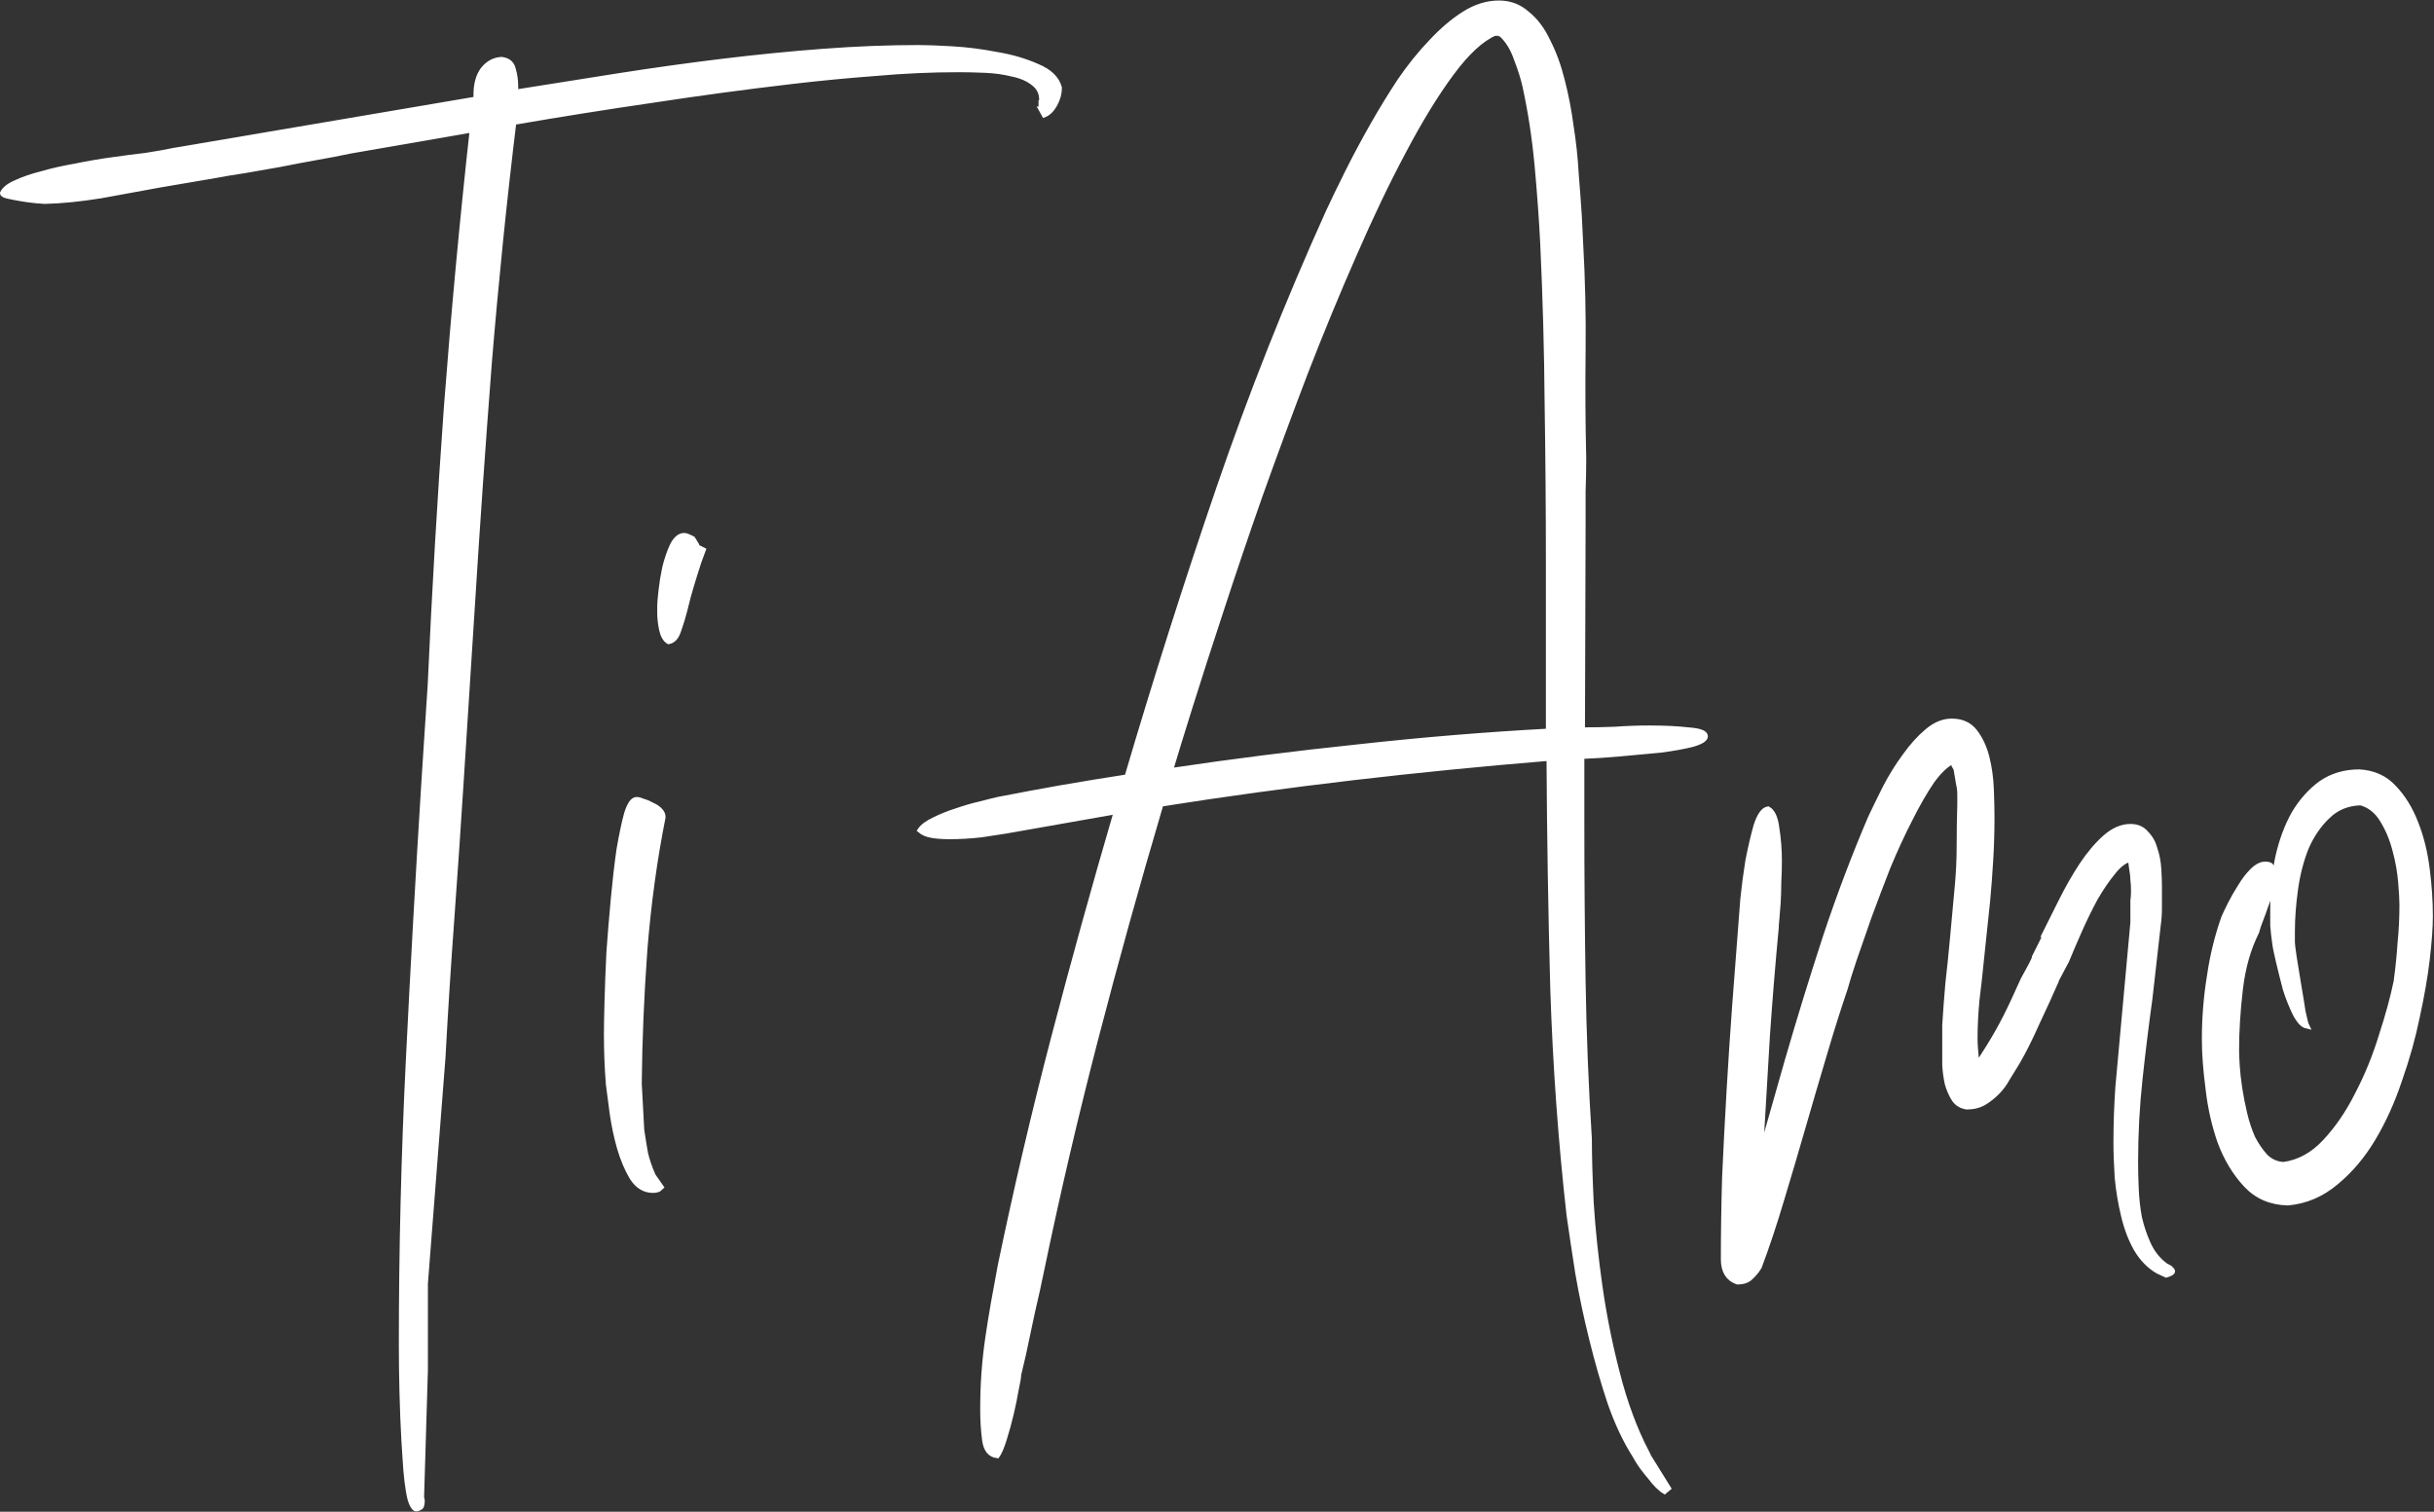
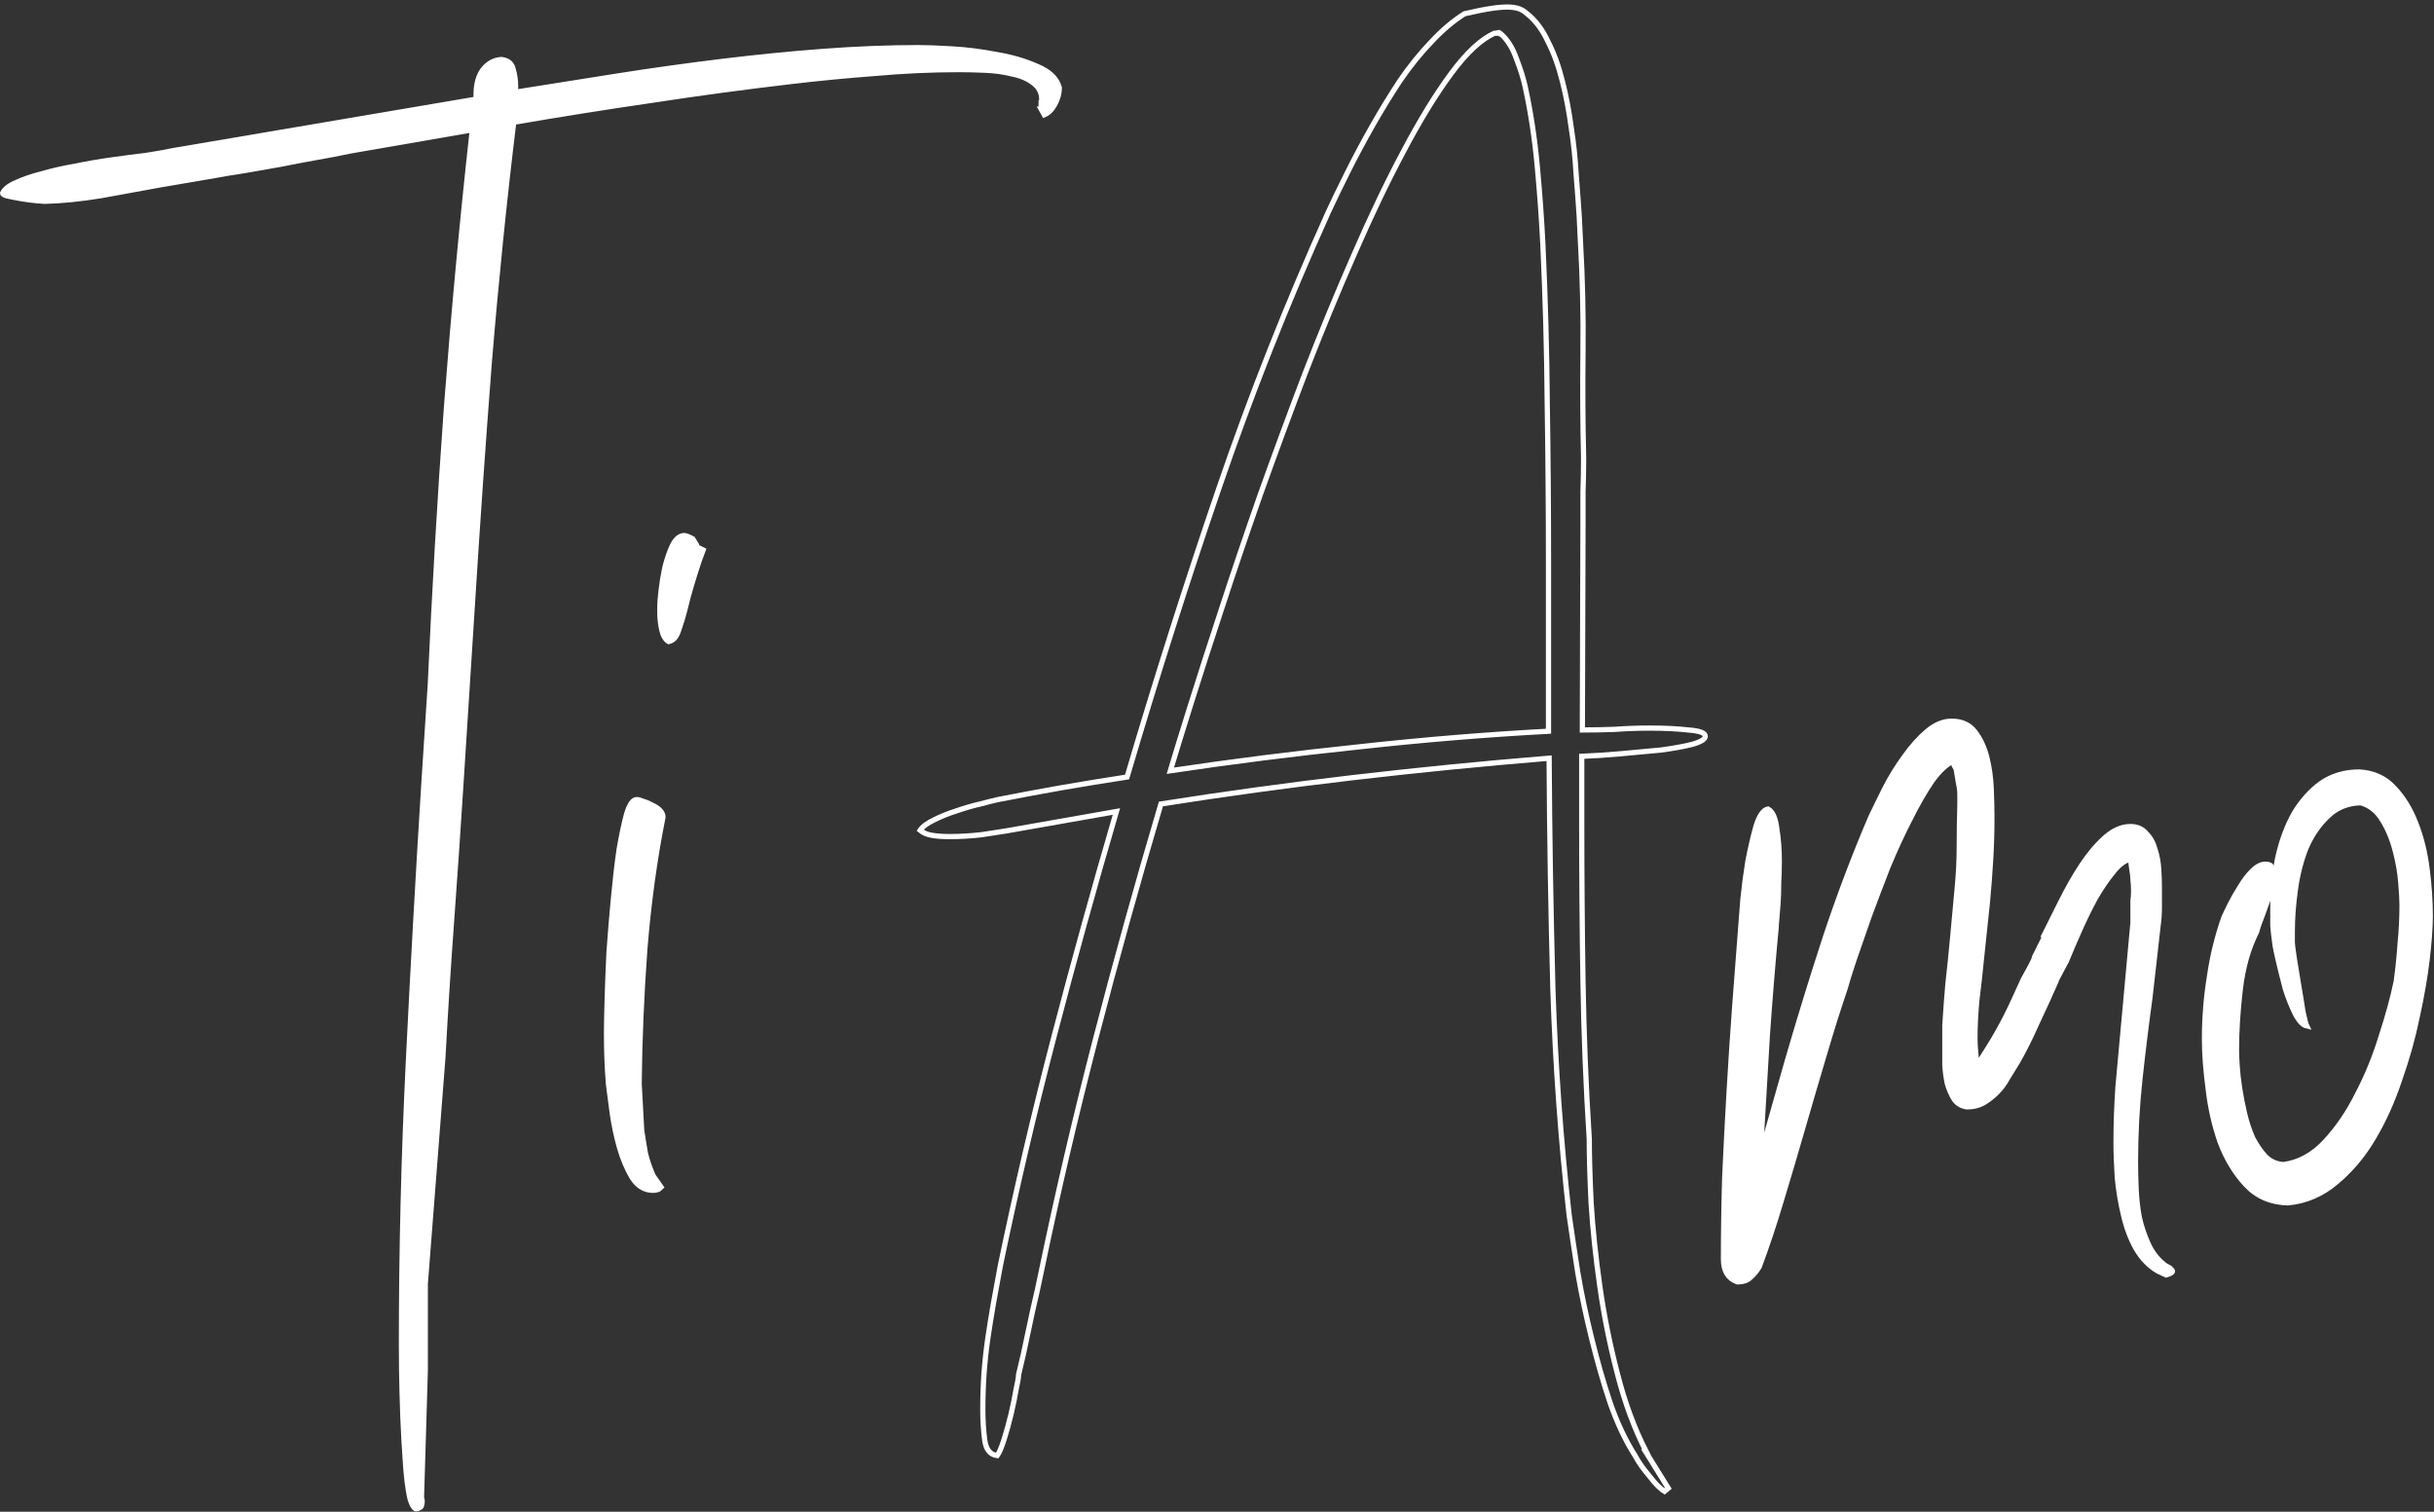
<svg xmlns="http://www.w3.org/2000/svg" width="1119" height="695" viewBox="0 0 1119 695" fill="none">
  <rect x="0" y="0" width="1119" height="695" fill="#333333" stroke="none" />
  <mask id="path-1-outside-1_15_5" maskUnits="userSpaceOnUse" x="-0.808" y="-0.566" width="1120" height="696" fill="black">
    <rect fill="white" x="-0.808" y="-0.566" width="1120" height="696" />
    <path d="M230.695 27.383C233.578 27.767 235.308 29.209 235.885 31.708C236.654 34.207 237.038 36.898 237.038 39.781V42.376C252.607 39.877 268.369 37.378 284.323 34.879C300.276 32.381 316.134 30.17 331.896 28.248C347.657 26.326 363.13 24.788 378.315 23.635C393.692 22.482 408.396 21.905 422.428 21.905C425.888 21.905 430.982 22.097 437.709 22.482C444.437 22.866 451.26 23.731 458.18 25.076C465.099 26.23 471.346 28.056 476.921 30.555C482.495 32.861 485.859 36.129 487.012 40.358C487.012 42.856 486.339 45.355 484.994 47.854C483.648 50.353 482.014 51.986 480.092 52.755L478.651 50.16H478.939C478.939 49.968 478.843 49.776 478.651 49.584C478.651 49.392 478.651 49.007 478.651 48.431V47.277C478.651 47.085 478.651 46.893 478.651 46.7C478.843 46.508 478.939 46.22 478.939 45.836C478.939 42.568 477.593 39.973 474.902 38.051C472.404 36.129 469.232 34.783 465.388 34.014C461.544 33.053 457.411 32.477 452.99 32.285C448.569 32.092 444.533 31.996 440.881 31.996C428.194 31.996 415.412 32.573 402.534 33.726C389.656 34.687 376.681 35.937 363.611 37.474C342.275 39.973 320.939 42.856 299.604 46.124C278.46 49.199 257.317 52.563 236.173 56.215C231.752 92.543 228.004 129.352 224.929 166.642C222.045 203.931 219.451 241.125 217.144 278.222L211.954 359.528C210.609 380.672 209.167 401.815 207.629 422.958C206.092 443.91 204.746 465.053 203.593 486.389L195.52 590.184V629.972L193.79 687.636C193.79 688.021 193.79 688.405 193.79 688.79C193.982 689.174 194.078 689.559 194.078 689.943C194.078 691.865 193.694 692.922 192.925 693.115C192.348 693.499 191.772 693.691 191.195 693.691C190.234 693.307 189.369 691.865 188.6 689.366C188.024 687.06 187.543 684.273 187.159 681.005C186.774 677.738 186.486 674.374 186.294 670.914C186.102 667.454 185.909 664.475 185.717 661.976C185.333 655.056 185.044 647.752 184.852 640.064C184.66 632.567 184.564 625.263 184.564 618.151C184.564 574.711 185.621 531.463 187.735 488.407C189.85 445.351 192.252 402.296 194.943 359.24L197.827 314.838C199.749 271.975 202.247 229.207 205.323 186.536C208.591 143.672 212.531 101.385 217.144 59.675L160.633 69.478C156.212 70.439 151.215 71.4 145.641 72.361C140.259 73.322 134.684 74.379 128.918 75.533C123.344 76.494 117.866 77.455 112.484 78.416C107.294 79.185 102.681 79.954 98.644 80.722L73.272 85.047C64.623 86.585 55.685 88.219 46.458 89.949C37.04 91.486 28.39 92.351 20.51 92.543C20.125 92.543 18.876 92.447 16.761 92.255C14.647 92.063 12.437 91.775 10.13 91.39C7.824 91.006 5.805 90.621 4.075 90.237C2.153 89.853 1.192 89.372 1.192 88.795C2.153 86.873 4.268 85.239 7.535 83.894C10.803 82.356 14.743 81.011 19.356 79.857C23.969 78.512 29.063 77.359 34.637 76.397C40.212 75.244 45.786 74.283 51.36 73.514C56.742 72.746 61.932 72.073 66.929 71.496C71.927 70.727 76.251 69.958 79.904 69.189L219.162 45.547C219.162 45.163 219.066 44.874 218.874 44.682C218.874 44.298 218.874 43.913 218.874 43.529C218.874 38.724 219.931 34.879 222.045 31.996C224.352 29.113 227.139 27.575 230.407 27.383H230.695Z" />
    <path d="M279.71 497.922C279.133 490.81 278.845 483.314 278.845 475.433C278.845 471.781 278.941 466.591 279.133 459.863C279.325 452.944 279.613 445.544 279.998 437.663C280.574 429.59 281.247 421.421 282.016 413.156C282.785 404.89 283.65 397.394 284.611 390.667C285.764 383.939 286.918 378.461 288.071 374.232C289.416 369.811 290.954 367.601 292.684 367.601C293.453 367.601 294.51 367.889 295.855 368.466C297.201 368.85 298.546 369.427 299.892 370.196C301.237 370.773 302.391 371.541 303.352 372.502C304.313 373.464 304.793 374.521 304.793 375.674C300.949 394.895 298.162 415.174 296.432 436.51C294.894 457.653 294.029 478.22 293.837 498.21L294.991 519.546C295.567 523.39 296.144 526.946 296.72 530.214C297.489 533.481 298.643 536.845 300.18 540.305L299.892 540.017L303.928 545.783C303.16 546.552 302.583 546.936 302.199 546.936C301.814 547.128 301.141 547.224 300.18 547.224C296.336 547.224 293.164 545.302 290.666 541.458C288.359 537.614 286.437 533.097 284.899 527.907C283.362 522.525 282.208 517.047 281.439 511.473C280.671 505.899 280.094 501.478 279.71 498.21V497.922ZM314.885 280.24C314.116 283.315 313.155 286.487 312.001 289.755C311.04 292.83 309.503 294.56 307.388 294.944C305.851 293.983 304.793 292.157 304.217 289.466C303.64 286.775 303.352 284.18 303.352 281.682V278.51C303.352 277.357 303.544 275.05 303.928 271.59C304.313 268.13 304.889 264.575 305.658 260.923C306.619 257.078 307.773 253.714 309.118 250.831C310.656 247.756 312.482 246.218 314.596 246.218C315.365 246.218 316.807 246.795 318.921 247.948L318.344 247.66C318.729 248.044 319.113 248.621 319.498 249.39C320.074 250.159 320.363 250.735 320.363 251.12V251.408L323.246 252.85C321.9 256.309 320.651 259.961 319.498 263.806C318.344 267.458 317.287 271.014 316.326 274.474L314.885 280.24Z" />
-     <path d="M751.69 669.184C747.269 662.264 743.425 654.095 740.157 644.677C737.082 635.451 734.294 625.744 731.796 615.556C729.297 605.561 727.183 595.566 725.453 585.571C723.915 575.768 722.569 566.83 721.416 558.757C717.572 524.736 715.073 490.041 713.92 454.674C712.959 419.114 712.382 383.747 712.19 348.572C681.628 351.071 651.547 354.05 621.946 357.51C592.345 360.97 562.936 365.006 533.72 369.619C522.956 405.948 512.961 441.892 503.734 477.451C494.508 513.01 486.243 548.378 478.939 583.553L476.921 593.067C475.383 599.603 473.941 606.138 472.596 612.673C471.25 619.401 469.809 625.84 468.271 631.991C468.271 633.144 467.887 635.451 467.118 638.91C466.541 642.37 465.772 646.118 464.811 650.155C463.85 654.191 462.793 658.036 461.64 661.688C460.486 665.34 459.429 667.839 458.468 669.184C455.2 668.8 453.278 666.397 452.702 661.976C452.125 657.555 451.837 652.942 451.837 648.137C451.837 642.178 452.029 636.508 452.413 631.126C452.798 625.936 453.374 620.65 454.143 615.268C454.912 610.078 455.777 604.696 456.738 599.122C457.699 593.74 458.756 587.974 459.91 581.823C467.214 546.648 475.383 511.761 484.417 477.163C493.451 442.564 503.062 407.87 513.249 373.079L462.505 382.017C460.198 382.401 456.45 382.978 451.26 383.747C446.263 384.324 441.361 384.612 436.556 384.612C433.48 384.612 430.789 384.42 428.483 384.035C426.176 383.651 424.35 382.882 423.005 381.729C424.158 379.999 426.368 378.365 429.636 376.827C432.711 375.29 436.075 373.944 439.727 372.791C443.572 371.445 447.224 370.388 450.683 369.619C454.335 368.658 457.026 367.985 458.756 367.601C468.559 365.679 478.362 363.853 488.165 362.123C498.16 360.393 508.155 358.759 518.15 357.221C531.413 312.243 545.445 268.13 560.245 224.882C575.046 181.634 591.864 139.155 610.701 97.445C613.2 92.063 616.179 85.912 619.639 78.992C623.099 72.073 626.847 65.057 630.884 57.945C634.92 50.833 639.149 43.913 643.57 37.186C648.183 30.459 652.988 24.5 657.986 19.31C662.983 13.928 668.077 9.603 673.267 6.336C678.456 3.068 683.742 1.434 689.124 1.434C694.122 1.434 698.447 3.068 702.099 6.336C705.943 9.411 709.115 13.64 711.613 19.022C714.304 24.212 716.515 30.266 718.245 37.186C719.975 43.913 721.32 50.929 722.281 58.233C723.434 65.537 724.203 72.746 724.588 79.857C725.164 86.969 725.645 93.504 726.029 99.463L726.606 111.284C727.567 128.199 727.951 145.018 727.759 161.74C727.567 178.463 727.663 194.801 728.048 210.755C728.048 215.752 727.951 220.846 727.759 226.036C727.759 231.033 727.759 236.031 727.759 241.028L727.471 335.597C732.468 335.597 737.466 335.501 742.464 335.309C747.653 334.925 752.939 334.732 758.321 334.732C765.241 334.732 771.199 335.021 776.197 335.597C781.387 335.982 783.982 336.943 783.982 338.481C783.982 339.826 781.963 341.076 777.927 342.229C774.083 343.19 769.277 344.055 763.511 344.824C757.745 345.4 751.498 345.977 744.77 346.554C738.235 347.13 732.372 347.515 727.183 347.707V378.557C727.183 402.776 727.375 426.995 727.759 451.214C728.144 475.433 729.105 499.556 730.642 523.582C730.642 531.463 730.931 541.362 731.507 553.279C732.276 565.389 733.622 578.171 735.544 591.626C737.466 605.081 740.157 618.44 743.617 631.702C747.077 645.157 751.498 657.075 756.88 667.454H756.591L766.971 684.177L765.241 685.618C764.28 685.042 763.223 684.177 762.069 683.023C760.916 681.87 759.763 680.525 758.61 678.987C757.456 677.641 756.303 676.2 755.15 674.662C754.189 673.317 753.42 672.163 752.843 671.202L751.69 669.184ZM689.701 15.562L689.124 14.985H688.836C688.644 14.985 688.452 15.081 688.259 15.274C688.259 15.274 688.163 15.274 687.971 15.274H687.106C680.955 17.965 674.324 24.116 667.212 33.726C660.1 43.337 652.796 55.254 645.3 69.478C637.803 83.509 630.211 99.367 622.522 117.051C614.834 134.542 607.337 152.706 600.033 171.543C592.921 190.188 586.002 208.929 579.274 227.766C572.739 246.41 566.78 263.998 561.398 280.528C556.016 296.866 551.307 311.475 547.271 324.353C543.234 337.231 540.159 347.226 538.044 354.338C566.3 350.11 595.132 346.457 624.541 343.382C654.141 340.114 683.262 337.712 711.902 336.174V259.193C711.902 234.589 711.709 210.082 711.325 185.671C711.133 161.26 710.46 136.753 709.307 112.149C708.73 100.616 707.865 88.603 706.712 76.109C705.559 63.615 703.733 51.602 701.234 40.069C700.465 36.417 699.119 32.092 697.197 27.095C695.467 22.097 693.065 18.253 689.989 15.562H689.701Z" />
-     <path d="M894.12 471.396C894.504 465.053 894.985 458.614 895.562 452.079C896.331 445.351 897.003 438.816 897.58 432.473L899.886 407.389C900.463 401.238 900.751 394.991 900.751 388.648C900.751 382.305 900.848 376.058 901.04 369.908C901.04 368.37 901.04 366.832 901.04 365.294C901.04 363.565 900.848 361.931 900.463 360.393L899.31 353.473C898.925 352.897 898.637 352.416 898.445 352.032C898.445 351.455 898.253 350.782 897.868 350.013C894.793 351.359 891.525 354.434 888.065 359.24C884.798 364.045 881.434 369.908 877.974 376.827C874.514 383.555 871.151 390.859 867.883 398.74C864.807 406.62 861.924 414.213 859.233 421.517C856.734 428.821 854.428 435.452 852.314 441.411C850.391 447.177 849.046 451.502 848.277 454.385C845.009 463.996 841.742 474.376 838.474 485.524C835.207 496.48 831.939 507.629 828.671 518.969C825.404 530.31 822.136 541.362 818.868 552.126C815.601 563.082 812.237 573.173 808.777 582.4C807.624 584.322 806.278 585.956 804.741 587.301C803.395 588.647 801.377 589.319 798.686 589.319C794.457 587.782 792.343 584.322 792.343 578.94C792.343 566.83 792.535 554.24 792.92 541.17C793.496 528.292 794.169 515.221 794.938 501.958C795.707 488.695 796.572 475.529 797.533 462.458C798.494 449.388 799.455 436.798 800.416 424.688C800.608 422.766 800.896 419.018 801.281 413.444C801.858 407.677 802.626 401.815 803.587 395.856C804.741 389.898 805.99 384.516 807.336 379.71C808.873 374.905 810.699 372.31 812.814 371.926C814.928 373.079 816.274 376.058 816.85 380.864C817.619 385.669 818.003 390.667 818.003 395.856C818.003 399.124 817.907 402.488 817.715 405.948C817.715 409.215 817.619 412.291 817.427 415.174C817.235 417.865 817.042 420.267 816.85 422.382C816.658 424.304 816.562 425.649 816.562 426.418C815.024 442.756 813.679 459.191 812.525 475.721C811.564 492.059 810.603 508.397 809.642 524.736C809.834 524.736 810.027 524.832 810.219 525.024C810.603 525.024 810.892 525.024 811.084 525.024L821.752 487.542C827.326 468.321 833.188 449.292 839.339 430.455C845.682 411.426 852.602 393.165 860.098 375.674C862.02 371.637 864.231 367.12 866.73 362.123C869.421 356.933 872.4 352.128 875.667 347.707C878.935 343.094 882.395 339.25 886.047 336.174C889.699 333.099 893.447 331.561 897.292 331.561C901.905 331.561 905.461 333.195 907.959 336.462C910.458 339.73 912.284 343.67 913.438 348.284C914.591 352.897 915.264 357.798 915.456 362.988C915.648 367.985 915.744 372.31 915.744 375.962C915.744 382.305 915.552 388.744 915.167 395.28C914.783 401.815 914.302 408.158 913.726 414.309L910.843 441.699C910.266 447.658 909.593 453.713 908.824 459.863C908.248 466.014 907.959 471.877 907.959 477.451C907.959 479.181 908.055 481.103 908.248 483.217C908.44 485.14 908.632 487.35 908.824 489.849C912.669 484.082 915.84 478.989 918.339 474.568C920.838 470.147 923.24 465.438 925.547 460.44L930.16 450.349C931.313 448.235 932.467 446.12 933.62 444.006C934.773 441.892 935.35 440.546 935.35 439.969L940.54 429.59H939.963C942.27 424.977 944.864 419.787 947.748 414.021C950.631 408.254 953.706 402.872 956.974 397.875C960.434 392.685 963.99 388.456 967.642 385.189C971.486 381.729 975.426 379.999 979.463 379.999C982.538 379.999 984.941 381.056 986.671 383.17C988.593 385.092 989.939 387.495 990.707 390.378C991.668 393.262 992.245 396.337 992.437 399.605C992.629 402.68 992.726 405.371 992.726 407.677C992.726 410.945 992.726 414.117 992.726 417.192C992.726 420.075 992.533 422.862 992.149 425.553L988.401 458.71C986.671 471.204 985.133 483.698 983.788 496.192C982.442 508.686 981.769 521.372 981.769 534.25C981.769 538.094 981.865 542.227 982.058 546.648C982.25 551.069 982.73 555.394 983.499 559.622C984.46 563.851 985.806 567.887 987.536 571.732C989.266 575.576 991.668 578.747 994.744 581.246H994.456L997.627 582.976C998.396 583.745 998.78 584.226 998.78 584.418C998.78 584.995 997.819 585.571 995.897 586.148L992.149 584.418C988.112 582.111 984.749 578.651 982.058 574.038C979.559 569.617 977.637 564.524 976.291 558.757C974.946 553.183 973.985 547.417 973.408 541.458C973.024 535.5 972.831 530.021 972.831 525.024C972.831 516.759 973.12 508.397 973.696 499.94C974.465 491.29 975.234 482.833 976.003 474.568L980.616 424.112V417.48C980.616 416.327 980.616 415.174 980.616 414.021C980.808 412.675 980.904 411.33 980.904 409.984C980.904 407.678 980.808 405.852 980.616 404.506C980.616 403.16 980.424 401.431 980.039 399.316L979.463 394.991C976.772 395.568 974.081 397.586 971.39 401.046C968.699 404.314 966.008 408.254 963.317 412.867C960.818 417.48 958.415 422.382 956.109 427.572C953.802 432.761 951.784 437.471 950.054 441.699L945.153 450.926L945.441 450.637C942.75 456.788 939.771 463.323 936.503 470.243C933.428 477.163 930.448 483.121 927.565 488.119C926.027 490.618 924.49 493.116 922.952 495.615C921.607 498.114 919.973 500.324 918.051 502.247C916.128 504.169 914.014 505.803 911.708 507.148C909.593 508.301 907.094 508.878 904.211 508.878C901.712 508.493 899.79 507.34 898.445 505.418C897.099 503.304 896.042 500.901 895.273 498.21C894.697 495.519 894.312 492.732 894.12 489.849C894.12 486.966 894.12 484.467 894.12 482.352V471.396Z" />
    <path d="M1101.71 450.637C1102.48 445.063 1103.06 439.393 1103.44 433.626C1104.02 427.86 1104.31 421.997 1104.31 416.039C1104.31 413.732 1104.11 410.272 1103.73 405.659C1103.34 400.854 1102.48 395.952 1101.13 390.955C1099.79 385.765 1097.87 381.152 1095.37 377.116C1092.87 372.887 1089.51 370.196 1085.28 369.043C1079.13 369.235 1074.03 371.349 1070 375.386C1065.96 379.23 1062.69 384.035 1060.19 389.802C1057.89 395.568 1056.25 401.911 1055.29 408.831C1054.33 415.75 1053.85 422.19 1053.85 428.148V433.338C1053.85 434.107 1054.14 436.413 1054.71 440.258C1055.29 443.91 1055.96 448.042 1056.73 452.655C1057.5 457.076 1058.17 461.209 1058.75 465.053C1059.52 468.705 1060.1 470.916 1060.48 471.685C1058.75 471.3 1057.02 469.474 1055.29 466.207C1053.56 462.747 1052.02 458.902 1050.68 454.674C1049.52 450.253 1048.47 446.024 1047.51 441.988C1046.55 437.951 1045.97 435.068 1045.78 433.338C1045.39 430.647 1045.1 428.052 1044.91 425.553C1044.91 422.862 1044.91 420.268 1044.91 417.769C1044.91 409.504 1045.68 401.623 1047.22 394.126C1048.95 386.438 1051.45 379.71 1054.71 373.944C1058.17 368.178 1062.31 363.564 1067.11 360.105C1072.11 356.645 1077.97 354.915 1084.7 354.915C1091.23 355.299 1096.52 357.702 1100.56 362.123C1104.79 366.544 1108.15 372.022 1110.65 378.557C1113.15 384.9 1114.88 391.916 1115.84 399.605C1116.8 407.101 1117.28 414.309 1117.28 421.229C1117.28 426.226 1116.8 432.857 1115.84 441.123C1114.88 449.196 1113.34 458.037 1111.23 467.648C1109.3 477.067 1106.61 486.677 1103.15 496.48C1099.88 506.283 1095.85 515.221 1091.04 523.294C1086.24 531.367 1080.57 538.094 1074.03 543.476C1067.5 549.051 1060.1 552.222 1051.83 552.991C1043.95 552.799 1037.51 550.012 1032.51 544.63C1027.52 539.248 1023.58 532.712 1020.69 525.024C1018 517.335 1016.18 509.262 1015.21 500.805C1014.06 492.155 1013.48 484.467 1013.48 477.739C1013.48 467.936 1014.25 458.326 1015.79 448.907C1017.14 439.489 1019.35 430.455 1022.42 421.805C1023 420.46 1023.96 418.441 1025.31 415.75C1026.65 413.059 1028.19 410.368 1029.92 407.677C1031.65 404.794 1033.47 402.392 1035.4 400.47C1037.51 398.355 1039.53 397.298 1041.45 397.298C1043.18 397.298 1044.14 397.779 1044.33 398.74C1044.72 399.508 1044.91 400.566 1044.91 401.911C1044.91 405.179 1044.14 409.119 1042.6 413.732C1041.07 418.153 1039.63 422.094 1038.28 425.553L1037.42 428.437C1033.57 436.125 1031.07 444.967 1029.92 454.962C1028.77 464.765 1028.19 474.087 1028.19 482.929C1028.19 484.467 1028.29 486.773 1028.48 489.849C1028.67 492.924 1029.05 496.384 1029.63 500.228C1030.21 504.073 1030.98 508.013 1031.94 512.049C1032.9 516.086 1034.15 519.834 1035.69 523.294C1037.42 526.562 1039.34 529.349 1041.45 531.655C1043.76 533.962 1046.55 535.211 1049.81 535.403C1056.92 534.442 1063.27 530.982 1068.84 525.024C1074.61 518.873 1079.61 511.569 1083.83 503.112C1088.26 494.654 1091.91 485.716 1094.79 476.298C1097.87 466.879 1100.17 458.422 1101.71 450.926V450.637Z" />
  </mask>
  <path d="M230.695 27.383C233.578 27.767 235.308 29.209 235.885 31.708C236.654 34.207 237.038 36.898 237.038 39.781V42.376C252.607 39.877 268.369 37.378 284.323 34.879C300.276 32.381 316.134 30.17 331.896 28.248C347.657 26.326 363.13 24.788 378.315 23.635C393.692 22.482 408.396 21.905 422.428 21.905C425.888 21.905 430.982 22.097 437.709 22.482C444.437 22.866 451.26 23.731 458.18 25.076C465.099 26.23 471.346 28.056 476.921 30.555C482.495 32.861 485.859 36.129 487.012 40.358C487.012 42.856 486.339 45.355 484.994 47.854C483.648 50.353 482.014 51.986 480.092 52.755L478.651 50.16H478.939C478.939 49.968 478.843 49.776 478.651 49.584C478.651 49.392 478.651 49.007 478.651 48.431V47.277C478.651 47.085 478.651 46.893 478.651 46.7C478.843 46.508 478.939 46.22 478.939 45.836C478.939 42.568 477.593 39.973 474.902 38.051C472.404 36.129 469.232 34.783 465.388 34.014C461.544 33.053 457.411 32.477 452.99 32.285C448.569 32.092 444.533 31.996 440.881 31.996C428.194 31.996 415.412 32.573 402.534 33.726C389.656 34.687 376.681 35.937 363.611 37.474C342.275 39.973 320.939 42.856 299.604 46.124C278.46 49.199 257.317 52.563 236.173 56.215C231.752 92.543 228.004 129.352 224.929 166.642C222.045 203.931 219.451 241.125 217.144 278.222L211.954 359.528C210.609 380.672 209.167 401.815 207.629 422.958C206.092 443.91 204.746 465.053 203.593 486.389L195.52 590.184V629.972L193.79 687.636C193.79 688.021 193.79 688.405 193.79 688.79C193.982 689.174 194.078 689.559 194.078 689.943C194.078 691.865 193.694 692.922 192.925 693.115C192.348 693.499 191.772 693.691 191.195 693.691C190.234 693.307 189.369 691.865 188.6 689.366C188.024 687.06 187.543 684.273 187.159 681.005C186.774 677.738 186.486 674.374 186.294 670.914C186.102 667.454 185.909 664.475 185.717 661.976C185.333 655.056 185.044 647.752 184.852 640.064C184.66 632.567 184.564 625.263 184.564 618.151C184.564 574.711 185.621 531.463 187.735 488.407C189.85 445.351 192.252 402.296 194.943 359.24L197.827 314.838C199.749 271.975 202.247 229.207 205.323 186.536C208.591 143.672 212.531 101.385 217.144 59.675L160.633 69.478C156.212 70.439 151.215 71.4 145.641 72.361C140.259 73.322 134.684 74.379 128.918 75.533C123.344 76.494 117.866 77.455 112.484 78.416C107.294 79.185 102.681 79.954 98.644 80.722L73.272 85.047C64.623 86.585 55.685 88.219 46.458 89.949C37.04 91.486 28.39 92.351 20.51 92.543C20.125 92.543 18.876 92.447 16.761 92.255C14.647 92.063 12.437 91.775 10.13 91.39C7.824 91.006 5.805 90.621 4.075 90.237C2.153 89.853 1.192 89.372 1.192 88.795C2.153 86.873 4.268 85.239 7.535 83.894C10.803 82.356 14.743 81.011 19.356 79.857C23.969 78.512 29.063 77.359 34.637 76.397C40.212 75.244 45.786 74.283 51.36 73.514C56.742 72.746 61.932 72.073 66.929 71.496C71.927 70.727 76.251 69.958 79.904 69.189L219.162 45.547C219.162 45.163 219.066 44.874 218.874 44.682C218.874 44.298 218.874 43.913 218.874 43.529C218.874 38.724 219.931 34.879 222.045 31.996C224.352 29.113 227.139 27.575 230.407 27.383H230.695Z" fill="white" />
  <path d="M279.71 497.922C279.133 490.81 278.845 483.314 278.845 475.433C278.845 471.781 278.941 466.591 279.133 459.863C279.325 452.944 279.613 445.544 279.998 437.663C280.574 429.59 281.247 421.421 282.016 413.156C282.785 404.89 283.65 397.394 284.611 390.667C285.764 383.939 286.918 378.461 288.071 374.232C289.416 369.811 290.954 367.601 292.684 367.601C293.453 367.601 294.51 367.889 295.855 368.466C297.201 368.85 298.546 369.427 299.892 370.196C301.237 370.773 302.391 371.541 303.352 372.502C304.313 373.464 304.793 374.521 304.793 375.674C300.949 394.895 298.162 415.174 296.432 436.51C294.894 457.653 294.029 478.22 293.837 498.21L294.991 519.546C295.567 523.39 296.144 526.946 296.72 530.214C297.489 533.481 298.643 536.845 300.18 540.305L299.892 540.017L303.928 545.783C303.16 546.552 302.583 546.936 302.199 546.936C301.814 547.128 301.141 547.224 300.18 547.224C296.336 547.224 293.164 545.302 290.666 541.458C288.359 537.614 286.437 533.097 284.899 527.907C283.362 522.525 282.208 517.047 281.439 511.473C280.671 505.899 280.094 501.478 279.71 498.21V497.922ZM314.885 280.24C314.116 283.315 313.155 286.487 312.001 289.755C311.04 292.83 309.503 294.56 307.388 294.944C305.851 293.983 304.793 292.157 304.217 289.466C303.64 286.775 303.352 284.18 303.352 281.682V278.51C303.352 277.357 303.544 275.05 303.928 271.59C304.313 268.13 304.889 264.575 305.658 260.923C306.619 257.078 307.773 253.714 309.118 250.831C310.656 247.756 312.482 246.218 314.596 246.218C315.365 246.218 316.807 246.795 318.921 247.948L318.344 247.66C318.729 248.044 319.113 248.621 319.498 249.39C320.074 250.159 320.363 250.735 320.363 251.12V251.408L323.246 252.85C321.9 256.309 320.651 259.961 319.498 263.806C318.344 267.458 317.287 271.014 316.326 274.474L314.885 280.24Z" fill="white" />
-   <path d="M751.69 669.184C747.269 662.264 743.425 654.095 740.157 644.677C737.082 635.451 734.294 625.744 731.796 615.556C729.297 605.561 727.183 595.566 725.453 585.571C723.915 575.768 722.569 566.83 721.416 558.757C717.572 524.736 715.073 490.041 713.92 454.674C712.959 419.114 712.382 383.747 712.19 348.572C681.628 351.071 651.547 354.05 621.946 357.51C592.345 360.97 562.936 365.006 533.72 369.619C522.956 405.948 512.961 441.892 503.734 477.451C494.508 513.01 486.243 548.378 478.939 583.553L476.921 593.067C475.383 599.603 473.941 606.138 472.596 612.673C471.25 619.401 469.809 625.84 468.271 631.991C468.271 633.144 467.887 635.451 467.118 638.91C466.541 642.37 465.772 646.118 464.811 650.155C463.85 654.191 462.793 658.036 461.64 661.688C460.486 665.34 459.429 667.839 458.468 669.184C455.2 668.8 453.278 666.397 452.702 661.976C452.125 657.555 451.837 652.942 451.837 648.137C451.837 642.178 452.029 636.508 452.413 631.126C452.798 625.936 453.374 620.65 454.143 615.268C454.912 610.078 455.777 604.696 456.738 599.122C457.699 593.74 458.756 587.974 459.91 581.823C467.214 546.648 475.383 511.761 484.417 477.163C493.451 442.564 503.062 407.87 513.249 373.079L462.505 382.017C460.198 382.401 456.45 382.978 451.26 383.747C446.263 384.324 441.361 384.612 436.556 384.612C433.48 384.612 430.789 384.42 428.483 384.035C426.176 383.651 424.35 382.882 423.005 381.729C424.158 379.999 426.368 378.365 429.636 376.827C432.711 375.29 436.075 373.944 439.727 372.791C443.572 371.445 447.224 370.388 450.683 369.619C454.335 368.658 457.026 367.985 458.756 367.601C468.559 365.679 478.362 363.853 488.165 362.123C498.16 360.393 508.155 358.759 518.15 357.221C531.413 312.243 545.445 268.13 560.245 224.882C575.046 181.634 591.864 139.155 610.701 97.445C613.2 92.063 616.179 85.912 619.639 78.992C623.099 72.073 626.847 65.057 630.884 57.945C634.92 50.833 639.149 43.913 643.57 37.186C648.183 30.459 652.988 24.5 657.986 19.31C662.983 13.928 668.077 9.603 673.267 6.336C678.456 3.068 683.742 1.434 689.124 1.434C694.122 1.434 698.447 3.068 702.099 6.336C705.943 9.411 709.115 13.64 711.613 19.022C714.304 24.212 716.515 30.266 718.245 37.186C719.975 43.913 721.32 50.929 722.281 58.233C723.434 65.537 724.203 72.746 724.588 79.857C725.164 86.969 725.645 93.504 726.029 99.463L726.606 111.284C727.567 128.199 727.951 145.018 727.759 161.74C727.567 178.463 727.663 194.801 728.048 210.755C728.048 215.752 727.951 220.846 727.759 226.036C727.759 231.033 727.759 236.031 727.759 241.028L727.471 335.597C732.468 335.597 737.466 335.501 742.464 335.309C747.653 334.925 752.939 334.732 758.321 334.732C765.241 334.732 771.199 335.021 776.197 335.597C781.387 335.982 783.982 336.943 783.982 338.481C783.982 339.826 781.963 341.076 777.927 342.229C774.083 343.19 769.277 344.055 763.511 344.824C757.745 345.4 751.498 345.977 744.77 346.554C738.235 347.13 732.372 347.515 727.183 347.707V378.557C727.183 402.776 727.375 426.995 727.759 451.214C728.144 475.433 729.105 499.556 730.642 523.582C730.642 531.463 730.931 541.362 731.507 553.279C732.276 565.389 733.622 578.171 735.544 591.626C737.466 605.081 740.157 618.44 743.617 631.702C747.077 645.157 751.498 657.075 756.88 667.454H756.591L766.971 684.177L765.241 685.618C764.28 685.042 763.223 684.177 762.069 683.023C760.916 681.87 759.763 680.525 758.61 678.987C757.456 677.641 756.303 676.2 755.15 674.662C754.189 673.317 753.42 672.163 752.843 671.202L751.69 669.184ZM689.701 15.562L689.124 14.985H688.836C688.644 14.985 688.452 15.081 688.259 15.274C688.259 15.274 688.163 15.274 687.971 15.274H687.106C680.955 17.965 674.324 24.116 667.212 33.726C660.1 43.337 652.796 55.254 645.3 69.478C637.803 83.509 630.211 99.367 622.522 117.051C614.834 134.542 607.337 152.706 600.033 171.543C592.921 190.188 586.002 208.929 579.274 227.766C572.739 246.41 566.78 263.998 561.398 280.528C556.016 296.866 551.307 311.475 547.271 324.353C543.234 337.231 540.159 347.226 538.044 354.338C566.3 350.11 595.132 346.457 624.541 343.382C654.141 340.114 683.262 337.712 711.902 336.174V259.193C711.902 234.589 711.709 210.082 711.325 185.671C711.133 161.26 710.46 136.753 709.307 112.149C708.73 100.616 707.865 88.603 706.712 76.109C705.559 63.615 703.733 51.602 701.234 40.069C700.465 36.417 699.119 32.092 697.197 27.095C695.467 22.097 693.065 18.253 689.989 15.562H689.701Z" fill="white" />
  <path d="M894.12 471.396C894.504 465.053 894.985 458.614 895.562 452.079C896.331 445.351 897.003 438.816 897.58 432.473L899.886 407.389C900.463 401.238 900.751 394.991 900.751 388.648C900.751 382.305 900.848 376.058 901.04 369.908C901.04 368.37 901.04 366.832 901.04 365.294C901.04 363.565 900.848 361.931 900.463 360.393L899.31 353.473C898.925 352.897 898.637 352.416 898.445 352.032C898.445 351.455 898.253 350.782 897.868 350.013C894.793 351.359 891.525 354.434 888.065 359.24C884.798 364.045 881.434 369.908 877.974 376.827C874.514 383.555 871.151 390.859 867.883 398.74C864.807 406.62 861.924 414.213 859.233 421.517C856.734 428.821 854.428 435.452 852.314 441.411C850.391 447.177 849.046 451.502 848.277 454.385C845.009 463.996 841.742 474.376 838.474 485.524C835.207 496.48 831.939 507.629 828.671 518.969C825.404 530.31 822.136 541.362 818.868 552.126C815.601 563.082 812.237 573.173 808.777 582.4C807.624 584.322 806.278 585.956 804.741 587.301C803.395 588.647 801.377 589.319 798.686 589.319C794.457 587.782 792.343 584.322 792.343 578.94C792.343 566.83 792.535 554.24 792.92 541.17C793.496 528.292 794.169 515.221 794.938 501.958C795.707 488.695 796.572 475.529 797.533 462.458C798.494 449.388 799.455 436.798 800.416 424.688C800.608 422.766 800.896 419.018 801.281 413.444C801.858 407.677 802.626 401.815 803.587 395.856C804.741 389.898 805.99 384.516 807.336 379.71C808.873 374.905 810.699 372.31 812.814 371.926C814.928 373.079 816.274 376.058 816.85 380.864C817.619 385.669 818.003 390.667 818.003 395.856C818.003 399.124 817.907 402.488 817.715 405.948C817.715 409.215 817.619 412.291 817.427 415.174C817.235 417.865 817.042 420.267 816.85 422.382C816.658 424.304 816.562 425.649 816.562 426.418C815.024 442.756 813.679 459.191 812.525 475.721C811.564 492.059 810.603 508.397 809.642 524.736C809.834 524.736 810.027 524.832 810.219 525.024C810.603 525.024 810.892 525.024 811.084 525.024L821.752 487.542C827.326 468.321 833.188 449.292 839.339 430.455C845.682 411.426 852.602 393.165 860.098 375.674C862.02 371.637 864.231 367.12 866.73 362.123C869.421 356.933 872.4 352.128 875.667 347.707C878.935 343.094 882.395 339.25 886.047 336.174C889.699 333.099 893.447 331.561 897.292 331.561C901.905 331.561 905.461 333.195 907.959 336.462C910.458 339.73 912.284 343.67 913.438 348.284C914.591 352.897 915.264 357.798 915.456 362.988C915.648 367.985 915.744 372.31 915.744 375.962C915.744 382.305 915.552 388.744 915.167 395.28C914.783 401.815 914.302 408.158 913.726 414.309L910.843 441.699C910.266 447.658 909.593 453.713 908.824 459.863C908.248 466.014 907.959 471.877 907.959 477.451C907.959 479.181 908.055 481.103 908.248 483.217C908.44 485.14 908.632 487.35 908.824 489.849C912.669 484.082 915.84 478.989 918.339 474.568C920.838 470.147 923.24 465.438 925.547 460.44L930.16 450.349C931.313 448.235 932.467 446.12 933.62 444.006C934.773 441.892 935.35 440.546 935.35 439.969L940.54 429.59H939.963C942.27 424.977 944.864 419.787 947.748 414.021C950.631 408.254 953.706 402.872 956.974 397.875C960.434 392.685 963.99 388.456 967.642 385.189C971.486 381.729 975.426 379.999 979.463 379.999C982.538 379.999 984.941 381.056 986.671 383.17C988.593 385.092 989.939 387.495 990.707 390.378C991.668 393.262 992.245 396.337 992.437 399.605C992.629 402.68 992.726 405.371 992.726 407.677C992.726 410.945 992.726 414.117 992.726 417.192C992.726 420.075 992.533 422.862 992.149 425.553L988.401 458.71C986.671 471.204 985.133 483.698 983.788 496.192C982.442 508.686 981.769 521.372 981.769 534.25C981.769 538.094 981.865 542.227 982.058 546.648C982.25 551.069 982.73 555.394 983.499 559.622C984.46 563.851 985.806 567.887 987.536 571.732C989.266 575.576 991.668 578.747 994.744 581.246H994.456L997.627 582.976C998.396 583.745 998.78 584.226 998.78 584.418C998.78 584.995 997.819 585.571 995.897 586.148L992.149 584.418C988.112 582.111 984.749 578.651 982.058 574.038C979.559 569.617 977.637 564.524 976.291 558.757C974.946 553.183 973.985 547.417 973.408 541.458C973.024 535.5 972.831 530.021 972.831 525.024C972.831 516.759 973.12 508.397 973.696 499.94C974.465 491.29 975.234 482.833 976.003 474.568L980.616 424.112V417.48C980.616 416.327 980.616 415.174 980.616 414.021C980.808 412.675 980.904 411.33 980.904 409.984C980.904 407.678 980.808 405.852 980.616 404.506C980.616 403.16 980.424 401.431 980.039 399.316L979.463 394.991C976.772 395.568 974.081 397.586 971.39 401.046C968.699 404.314 966.008 408.254 963.317 412.867C960.818 417.48 958.415 422.382 956.109 427.572C953.802 432.761 951.784 437.471 950.054 441.699L945.153 450.926L945.441 450.637C942.75 456.788 939.771 463.323 936.503 470.243C933.428 477.163 930.448 483.121 927.565 488.119C926.027 490.618 924.49 493.116 922.952 495.615C921.607 498.114 919.973 500.324 918.051 502.247C916.128 504.169 914.014 505.803 911.708 507.148C909.593 508.301 907.094 508.878 904.211 508.878C901.712 508.493 899.79 507.34 898.445 505.418C897.099 503.304 896.042 500.901 895.273 498.21C894.697 495.519 894.312 492.732 894.12 489.849C894.12 486.966 894.12 484.467 894.12 482.352V471.396Z" fill="white" />
  <path d="M1101.71 450.637C1102.48 445.063 1103.06 439.393 1103.44 433.626C1104.02 427.86 1104.31 421.997 1104.31 416.039C1104.31 413.732 1104.11 410.272 1103.73 405.659C1103.34 400.854 1102.48 395.952 1101.13 390.955C1099.79 385.765 1097.87 381.152 1095.37 377.116C1092.87 372.887 1089.51 370.196 1085.28 369.043C1079.13 369.235 1074.03 371.349 1070 375.386C1065.96 379.23 1062.69 384.035 1060.19 389.802C1057.89 395.568 1056.25 401.911 1055.29 408.831C1054.33 415.75 1053.85 422.19 1053.85 428.148V433.338C1053.85 434.107 1054.14 436.413 1054.71 440.258C1055.29 443.91 1055.96 448.042 1056.73 452.655C1057.5 457.076 1058.17 461.209 1058.75 465.053C1059.52 468.705 1060.1 470.916 1060.48 471.685C1058.75 471.3 1057.02 469.474 1055.29 466.207C1053.56 462.747 1052.02 458.902 1050.68 454.674C1049.52 450.253 1048.47 446.024 1047.51 441.988C1046.55 437.951 1045.97 435.068 1045.78 433.338C1045.39 430.647 1045.1 428.052 1044.91 425.553C1044.91 422.862 1044.91 420.268 1044.91 417.769C1044.91 409.504 1045.68 401.623 1047.22 394.126C1048.95 386.438 1051.45 379.71 1054.71 373.944C1058.17 368.178 1062.31 363.564 1067.11 360.105C1072.11 356.645 1077.97 354.915 1084.7 354.915C1091.23 355.299 1096.52 357.702 1100.56 362.123C1104.79 366.544 1108.15 372.022 1110.65 378.557C1113.15 384.9 1114.88 391.916 1115.84 399.605C1116.8 407.101 1117.28 414.309 1117.28 421.229C1117.28 426.226 1116.8 432.857 1115.84 441.123C1114.88 449.196 1113.34 458.037 1111.23 467.648C1109.3 477.067 1106.61 486.677 1103.15 496.48C1099.88 506.283 1095.85 515.221 1091.04 523.294C1086.24 531.367 1080.57 538.094 1074.03 543.476C1067.5 549.051 1060.1 552.222 1051.83 552.991C1043.95 552.799 1037.51 550.012 1032.51 544.63C1027.52 539.248 1023.58 532.712 1020.69 525.024C1018 517.335 1016.18 509.262 1015.21 500.805C1014.06 492.155 1013.48 484.467 1013.48 477.739C1013.48 467.936 1014.25 458.326 1015.79 448.907C1017.14 439.489 1019.35 430.455 1022.42 421.805C1023 420.46 1023.96 418.441 1025.31 415.75C1026.65 413.059 1028.19 410.368 1029.92 407.677C1031.65 404.794 1033.47 402.392 1035.4 400.47C1037.51 398.355 1039.53 397.298 1041.45 397.298C1043.18 397.298 1044.14 397.779 1044.33 398.74C1044.72 399.508 1044.91 400.566 1044.91 401.911C1044.91 405.179 1044.14 409.119 1042.6 413.732C1041.07 418.153 1039.63 422.094 1038.28 425.553L1037.42 428.437C1033.57 436.125 1031.07 444.967 1029.92 454.962C1028.77 464.765 1028.19 474.087 1028.19 482.929C1028.19 484.467 1028.29 486.773 1028.48 489.849C1028.67 492.924 1029.05 496.384 1029.63 500.228C1030.21 504.073 1030.98 508.013 1031.94 512.049C1032.9 516.086 1034.15 519.834 1035.69 523.294C1037.42 526.562 1039.34 529.349 1041.45 531.655C1043.76 533.962 1046.55 535.211 1049.81 535.403C1056.92 534.442 1063.27 530.982 1068.84 525.024C1074.61 518.873 1079.61 511.569 1083.83 503.112C1088.26 494.654 1091.91 485.716 1094.79 476.298C1097.87 466.879 1100.17 458.422 1101.71 450.926V450.637Z" fill="white" />
  <path d="M230.695 27.383C233.578 27.767 235.308 29.209 235.885 31.708C236.654 34.207 237.038 36.898 237.038 39.781V42.376C252.607 39.877 268.369 37.378 284.323 34.879C300.276 32.381 316.134 30.17 331.896 28.248C347.657 26.326 363.13 24.788 378.315 23.635C393.692 22.482 408.396 21.905 422.428 21.905C425.888 21.905 430.982 22.097 437.709 22.482C444.437 22.866 451.26 23.731 458.18 25.076C465.099 26.23 471.346 28.056 476.921 30.555C482.495 32.861 485.859 36.129 487.012 40.358C487.012 42.856 486.339 45.355 484.994 47.854C483.648 50.353 482.014 51.986 480.092 52.755L478.651 50.16H478.939C478.939 49.968 478.843 49.776 478.651 49.584C478.651 49.392 478.651 49.007 478.651 48.431V47.277C478.651 47.085 478.651 46.893 478.651 46.7C478.843 46.508 478.939 46.22 478.939 45.836C478.939 42.568 477.593 39.973 474.902 38.051C472.404 36.129 469.232 34.783 465.388 34.014C461.544 33.053 457.411 32.477 452.99 32.285C448.569 32.092 444.533 31.996 440.881 31.996C428.194 31.996 415.412 32.573 402.534 33.726C389.656 34.687 376.681 35.937 363.611 37.474C342.275 39.973 320.939 42.856 299.604 46.124C278.46 49.199 257.317 52.563 236.173 56.215C231.752 92.543 228.004 129.352 224.929 166.642C222.045 203.931 219.451 241.125 217.144 278.222L211.954 359.528C210.609 380.672 209.167 401.815 207.629 422.958C206.092 443.91 204.746 465.053 203.593 486.389L195.52 590.184V629.972L193.79 687.636C193.79 688.021 193.79 688.405 193.79 688.79C193.982 689.174 194.078 689.559 194.078 689.943C194.078 691.865 193.694 692.922 192.925 693.115C192.348 693.499 191.772 693.691 191.195 693.691C190.234 693.307 189.369 691.865 188.6 689.366C188.024 687.06 187.543 684.273 187.159 681.005C186.774 677.738 186.486 674.374 186.294 670.914C186.102 667.454 185.909 664.475 185.717 661.976C185.333 655.056 185.044 647.752 184.852 640.064C184.66 632.567 184.564 625.263 184.564 618.151C184.564 574.711 185.621 531.463 187.735 488.407C189.85 445.351 192.252 402.296 194.943 359.24L197.827 314.838C199.749 271.975 202.247 229.207 205.323 186.536C208.591 143.672 212.531 101.385 217.144 59.675L160.633 69.478C156.212 70.439 151.215 71.4 145.641 72.361C140.259 73.322 134.684 74.379 128.918 75.533C123.344 76.494 117.866 77.455 112.484 78.416C107.294 79.185 102.681 79.954 98.644 80.722L73.272 85.047C64.623 86.585 55.685 88.219 46.458 89.949C37.04 91.486 28.39 92.351 20.51 92.543C20.125 92.543 18.876 92.447 16.761 92.255C14.647 92.063 12.437 91.775 10.13 91.39C7.824 91.006 5.805 90.621 4.075 90.237C2.153 89.853 1.192 89.372 1.192 88.795C2.153 86.873 4.268 85.239 7.535 83.894C10.803 82.356 14.743 81.011 19.356 79.857C23.969 78.512 29.063 77.359 34.637 76.397C40.212 75.244 45.786 74.283 51.36 73.514C56.742 72.746 61.932 72.073 66.929 71.496C71.927 70.727 76.251 69.958 79.904 69.189L219.162 45.547C219.162 45.163 219.066 44.874 218.874 44.682C218.874 44.298 218.874 43.913 218.874 43.529C218.874 38.724 219.931 34.879 222.045 31.996C224.352 29.113 227.139 27.575 230.407 27.383H230.695Z" stroke="white" stroke-width="2.4" mask="url(#path-1-outside-1_15_5)" />
  <path d="M279.71 497.922C279.133 490.81 278.845 483.314 278.845 475.433C278.845 471.781 278.941 466.591 279.133 459.863C279.325 452.944 279.613 445.544 279.998 437.663C280.574 429.59 281.247 421.421 282.016 413.156C282.785 404.89 283.65 397.394 284.611 390.667C285.764 383.939 286.918 378.461 288.071 374.232C289.416 369.811 290.954 367.601 292.684 367.601C293.453 367.601 294.51 367.889 295.855 368.466C297.201 368.85 298.546 369.427 299.892 370.196C301.237 370.773 302.391 371.541 303.352 372.502C304.313 373.464 304.793 374.521 304.793 375.674C300.949 394.895 298.162 415.174 296.432 436.51C294.894 457.653 294.029 478.22 293.837 498.21L294.991 519.546C295.567 523.39 296.144 526.946 296.72 530.214C297.489 533.481 298.643 536.845 300.18 540.305L299.892 540.017L303.928 545.783C303.16 546.552 302.583 546.936 302.199 546.936C301.814 547.128 301.141 547.224 300.18 547.224C296.336 547.224 293.164 545.302 290.666 541.458C288.359 537.614 286.437 533.097 284.899 527.907C283.362 522.525 282.208 517.047 281.439 511.473C280.671 505.899 280.094 501.478 279.71 498.21V497.922ZM314.885 280.24C314.116 283.315 313.155 286.487 312.001 289.755C311.04 292.83 309.503 294.56 307.388 294.944C305.851 293.983 304.793 292.157 304.217 289.466C303.64 286.775 303.352 284.18 303.352 281.682V278.51C303.352 277.357 303.544 275.05 303.928 271.59C304.313 268.13 304.889 264.575 305.658 260.923C306.619 257.078 307.773 253.714 309.118 250.831C310.656 247.756 312.482 246.218 314.596 246.218C315.365 246.218 316.807 246.795 318.921 247.948L318.344 247.66C318.729 248.044 319.113 248.621 319.498 249.39C320.074 250.159 320.363 250.735 320.363 251.12V251.408L323.246 252.85C321.9 256.309 320.651 259.961 319.498 263.806C318.344 267.458 317.287 271.014 316.326 274.474L314.885 280.24Z" stroke="white" stroke-width="2.4" mask="url(#path-1-outside-1_15_5)" />
-   <path d="M751.69 669.184C747.269 662.264 743.425 654.095 740.157 644.677C737.082 635.451 734.294 625.744 731.796 615.556C729.297 605.561 727.183 595.566 725.453 585.571C723.915 575.768 722.569 566.83 721.416 558.757C717.572 524.736 715.073 490.041 713.92 454.674C712.959 419.114 712.382 383.747 712.19 348.572C681.628 351.071 651.547 354.05 621.946 357.51C592.345 360.97 562.936 365.006 533.72 369.619C522.956 405.948 512.961 441.892 503.734 477.451C494.508 513.01 486.243 548.378 478.939 583.553L476.921 593.067C475.383 599.603 473.941 606.138 472.596 612.673C471.25 619.401 469.809 625.84 468.271 631.991C468.271 633.144 467.887 635.451 467.118 638.91C466.541 642.37 465.772 646.118 464.811 650.155C463.85 654.191 462.793 658.036 461.64 661.688C460.486 665.34 459.429 667.839 458.468 669.184C455.2 668.8 453.278 666.397 452.702 661.976C452.125 657.555 451.837 652.942 451.837 648.137C451.837 642.178 452.029 636.508 452.413 631.126C452.798 625.936 453.374 620.65 454.143 615.268C454.912 610.078 455.777 604.696 456.738 599.122C457.699 593.74 458.756 587.974 459.91 581.823C467.214 546.648 475.383 511.761 484.417 477.163C493.451 442.564 503.062 407.87 513.249 373.079L462.505 382.017C460.198 382.401 456.45 382.978 451.26 383.747C446.263 384.324 441.361 384.612 436.556 384.612C433.48 384.612 430.789 384.42 428.483 384.035C426.176 383.651 424.35 382.882 423.005 381.729C424.158 379.999 426.368 378.365 429.636 376.827C432.711 375.29 436.075 373.944 439.727 372.791C443.572 371.445 447.224 370.388 450.683 369.619C454.335 368.658 457.026 367.985 458.756 367.601C468.559 365.679 478.362 363.853 488.165 362.123C498.16 360.393 508.155 358.759 518.15 357.221C531.413 312.243 545.445 268.13 560.245 224.882C575.046 181.634 591.864 139.155 610.701 97.445C613.2 92.063 616.179 85.912 619.639 78.992C623.099 72.073 626.847 65.057 630.884 57.945C634.92 50.833 639.149 43.913 643.57 37.186C648.183 30.459 652.988 24.5 657.986 19.31C662.983 13.928 668.077 9.603 673.267 6.336C678.456 3.068 683.742 1.434 689.124 1.434C694.122 1.434 698.447 3.068 702.099 6.336C705.943 9.411 709.115 13.64 711.613 19.022C714.304 24.212 716.515 30.266 718.245 37.186C719.975 43.913 721.32 50.929 722.281 58.233C723.434 65.537 724.203 72.746 724.588 79.857C725.164 86.969 725.645 93.504 726.029 99.463L726.606 111.284C727.567 128.199 727.951 145.018 727.759 161.74C727.567 178.463 727.663 194.801 728.048 210.755C728.048 215.752 727.951 220.846 727.759 226.036C727.759 231.033 727.759 236.031 727.759 241.028L727.471 335.597C732.468 335.597 737.466 335.501 742.464 335.309C747.653 334.925 752.939 334.732 758.321 334.732C765.241 334.732 771.199 335.021 776.197 335.597C781.387 335.982 783.982 336.943 783.982 338.481C783.982 339.826 781.963 341.076 777.927 342.229C774.083 343.19 769.277 344.055 763.511 344.824C757.745 345.4 751.498 345.977 744.77 346.554C738.235 347.13 732.372 347.515 727.183 347.707V378.557C727.183 402.776 727.375 426.995 727.759 451.214C728.144 475.433 729.105 499.556 730.642 523.582C730.642 531.463 730.931 541.362 731.507 553.279C732.276 565.389 733.622 578.171 735.544 591.626C737.466 605.081 740.157 618.44 743.617 631.702C747.077 645.157 751.498 657.075 756.88 667.454H756.591L766.971 684.177L765.241 685.618C764.28 685.042 763.223 684.177 762.069 683.023C760.916 681.87 759.763 680.525 758.61 678.987C757.456 677.641 756.303 676.2 755.15 674.662C754.189 673.317 753.42 672.163 752.843 671.202L751.69 669.184ZM689.701 15.562L689.124 14.985H688.836C688.644 14.985 688.452 15.081 688.259 15.274C688.259 15.274 688.163 15.274 687.971 15.274H687.106C680.955 17.965 674.324 24.116 667.212 33.726C660.1 43.337 652.796 55.254 645.3 69.478C637.803 83.509 630.211 99.367 622.522 117.051C614.834 134.542 607.337 152.706 600.033 171.543C592.921 190.188 586.002 208.929 579.274 227.766C572.739 246.41 566.78 263.998 561.398 280.528C556.016 296.866 551.307 311.475 547.271 324.353C543.234 337.231 540.159 347.226 538.044 354.338C566.3 350.11 595.132 346.457 624.541 343.382C654.141 340.114 683.262 337.712 711.902 336.174V259.193C711.902 234.589 711.709 210.082 711.325 185.671C711.133 161.26 710.46 136.753 709.307 112.149C708.73 100.616 707.865 88.603 706.712 76.109C705.559 63.615 703.733 51.602 701.234 40.069C700.465 36.417 699.119 32.092 697.197 27.095C695.467 22.097 693.065 18.253 689.989 15.562H689.701Z" stroke="white" stroke-width="2.4" mask="url(#path-1-outside-1_15_5)" />
+   <path d="M751.69 669.184C747.269 662.264 743.425 654.095 740.157 644.677C737.082 635.451 734.294 625.744 731.796 615.556C729.297 605.561 727.183 595.566 725.453 585.571C723.915 575.768 722.569 566.83 721.416 558.757C717.572 524.736 715.073 490.041 713.92 454.674C712.959 419.114 712.382 383.747 712.19 348.572C681.628 351.071 651.547 354.05 621.946 357.51C592.345 360.97 562.936 365.006 533.72 369.619C522.956 405.948 512.961 441.892 503.734 477.451C494.508 513.01 486.243 548.378 478.939 583.553L476.921 593.067C475.383 599.603 473.941 606.138 472.596 612.673C471.25 619.401 469.809 625.84 468.271 631.991C468.271 633.144 467.887 635.451 467.118 638.91C466.541 642.37 465.772 646.118 464.811 650.155C463.85 654.191 462.793 658.036 461.64 661.688C460.486 665.34 459.429 667.839 458.468 669.184C455.2 668.8 453.278 666.397 452.702 661.976C452.125 657.555 451.837 652.942 451.837 648.137C451.837 642.178 452.029 636.508 452.413 631.126C452.798 625.936 453.374 620.65 454.143 615.268C454.912 610.078 455.777 604.696 456.738 599.122C457.699 593.74 458.756 587.974 459.91 581.823C467.214 546.648 475.383 511.761 484.417 477.163C493.451 442.564 503.062 407.87 513.249 373.079L462.505 382.017C460.198 382.401 456.45 382.978 451.26 383.747C446.263 384.324 441.361 384.612 436.556 384.612C433.48 384.612 430.789 384.42 428.483 384.035C426.176 383.651 424.35 382.882 423.005 381.729C424.158 379.999 426.368 378.365 429.636 376.827C432.711 375.29 436.075 373.944 439.727 372.791C443.572 371.445 447.224 370.388 450.683 369.619C454.335 368.658 457.026 367.985 458.756 367.601C468.559 365.679 478.362 363.853 488.165 362.123C498.16 360.393 508.155 358.759 518.15 357.221C531.413 312.243 545.445 268.13 560.245 224.882C575.046 181.634 591.864 139.155 610.701 97.445C613.2 92.063 616.179 85.912 619.639 78.992C623.099 72.073 626.847 65.057 630.884 57.945C634.92 50.833 639.149 43.913 643.57 37.186C648.183 30.459 652.988 24.5 657.986 19.31C662.983 13.928 668.077 9.603 673.267 6.336C694.122 1.434 698.447 3.068 702.099 6.336C705.943 9.411 709.115 13.64 711.613 19.022C714.304 24.212 716.515 30.266 718.245 37.186C719.975 43.913 721.32 50.929 722.281 58.233C723.434 65.537 724.203 72.746 724.588 79.857C725.164 86.969 725.645 93.504 726.029 99.463L726.606 111.284C727.567 128.199 727.951 145.018 727.759 161.74C727.567 178.463 727.663 194.801 728.048 210.755C728.048 215.752 727.951 220.846 727.759 226.036C727.759 231.033 727.759 236.031 727.759 241.028L727.471 335.597C732.468 335.597 737.466 335.501 742.464 335.309C747.653 334.925 752.939 334.732 758.321 334.732C765.241 334.732 771.199 335.021 776.197 335.597C781.387 335.982 783.982 336.943 783.982 338.481C783.982 339.826 781.963 341.076 777.927 342.229C774.083 343.19 769.277 344.055 763.511 344.824C757.745 345.4 751.498 345.977 744.77 346.554C738.235 347.13 732.372 347.515 727.183 347.707V378.557C727.183 402.776 727.375 426.995 727.759 451.214C728.144 475.433 729.105 499.556 730.642 523.582C730.642 531.463 730.931 541.362 731.507 553.279C732.276 565.389 733.622 578.171 735.544 591.626C737.466 605.081 740.157 618.44 743.617 631.702C747.077 645.157 751.498 657.075 756.88 667.454H756.591L766.971 684.177L765.241 685.618C764.28 685.042 763.223 684.177 762.069 683.023C760.916 681.87 759.763 680.525 758.61 678.987C757.456 677.641 756.303 676.2 755.15 674.662C754.189 673.317 753.42 672.163 752.843 671.202L751.69 669.184ZM689.701 15.562L689.124 14.985H688.836C688.644 14.985 688.452 15.081 688.259 15.274C688.259 15.274 688.163 15.274 687.971 15.274H687.106C680.955 17.965 674.324 24.116 667.212 33.726C660.1 43.337 652.796 55.254 645.3 69.478C637.803 83.509 630.211 99.367 622.522 117.051C614.834 134.542 607.337 152.706 600.033 171.543C592.921 190.188 586.002 208.929 579.274 227.766C572.739 246.41 566.78 263.998 561.398 280.528C556.016 296.866 551.307 311.475 547.271 324.353C543.234 337.231 540.159 347.226 538.044 354.338C566.3 350.11 595.132 346.457 624.541 343.382C654.141 340.114 683.262 337.712 711.902 336.174V259.193C711.902 234.589 711.709 210.082 711.325 185.671C711.133 161.26 710.46 136.753 709.307 112.149C708.73 100.616 707.865 88.603 706.712 76.109C705.559 63.615 703.733 51.602 701.234 40.069C700.465 36.417 699.119 32.092 697.197 27.095C695.467 22.097 693.065 18.253 689.989 15.562H689.701Z" stroke="white" stroke-width="2.4" mask="url(#path-1-outside-1_15_5)" />
  <path d="M894.12 471.396C894.504 465.053 894.985 458.614 895.562 452.079C896.331 445.351 897.003 438.816 897.58 432.473L899.886 407.389C900.463 401.238 900.751 394.991 900.751 388.648C900.751 382.305 900.848 376.058 901.04 369.908C901.04 368.37 901.04 366.832 901.04 365.294C901.04 363.565 900.848 361.931 900.463 360.393L899.31 353.473C898.925 352.897 898.637 352.416 898.445 352.032C898.445 351.455 898.253 350.782 897.868 350.013C894.793 351.359 891.525 354.434 888.065 359.24C884.798 364.045 881.434 369.908 877.974 376.827C874.514 383.555 871.151 390.859 867.883 398.74C864.807 406.62 861.924 414.213 859.233 421.517C856.734 428.821 854.428 435.452 852.314 441.411C850.391 447.177 849.046 451.502 848.277 454.385C845.009 463.996 841.742 474.376 838.474 485.524C835.207 496.48 831.939 507.629 828.671 518.969C825.404 530.31 822.136 541.362 818.868 552.126C815.601 563.082 812.237 573.173 808.777 582.4C807.624 584.322 806.278 585.956 804.741 587.301C803.395 588.647 801.377 589.319 798.686 589.319C794.457 587.782 792.343 584.322 792.343 578.94C792.343 566.83 792.535 554.24 792.92 541.17C793.496 528.292 794.169 515.221 794.938 501.958C795.707 488.695 796.572 475.529 797.533 462.458C798.494 449.388 799.455 436.798 800.416 424.688C800.608 422.766 800.896 419.018 801.281 413.444C801.858 407.677 802.626 401.815 803.587 395.856C804.741 389.898 805.99 384.516 807.336 379.71C808.873 374.905 810.699 372.31 812.814 371.926C814.928 373.079 816.274 376.058 816.85 380.864C817.619 385.669 818.003 390.667 818.003 395.856C818.003 399.124 817.907 402.488 817.715 405.948C817.715 409.215 817.619 412.291 817.427 415.174C817.235 417.865 817.042 420.267 816.85 422.382C816.658 424.304 816.562 425.649 816.562 426.418C815.024 442.756 813.679 459.191 812.525 475.721C811.564 492.059 810.603 508.397 809.642 524.736C809.834 524.736 810.027 524.832 810.219 525.024C810.603 525.024 810.892 525.024 811.084 525.024L821.752 487.542C827.326 468.321 833.188 449.292 839.339 430.455C845.682 411.426 852.602 393.165 860.098 375.674C862.02 371.637 864.231 367.12 866.73 362.123C869.421 356.933 872.4 352.128 875.667 347.707C878.935 343.094 882.395 339.25 886.047 336.174C889.699 333.099 893.447 331.561 897.292 331.561C901.905 331.561 905.461 333.195 907.959 336.462C910.458 339.73 912.284 343.67 913.438 348.284C914.591 352.897 915.264 357.798 915.456 362.988C915.648 367.985 915.744 372.31 915.744 375.962C915.744 382.305 915.552 388.744 915.167 395.28C914.783 401.815 914.302 408.158 913.726 414.309L910.843 441.699C910.266 447.658 909.593 453.713 908.824 459.863C908.248 466.014 907.959 471.877 907.959 477.451C907.959 479.181 908.055 481.103 908.248 483.217C908.44 485.14 908.632 487.35 908.824 489.849C912.669 484.082 915.84 478.989 918.339 474.568C920.838 470.147 923.24 465.438 925.547 460.44L930.16 450.349C931.313 448.235 932.467 446.12 933.62 444.006C934.773 441.892 935.35 440.546 935.35 439.969L940.54 429.59H939.963C942.27 424.977 944.864 419.787 947.748 414.021C950.631 408.254 953.706 402.872 956.974 397.875C960.434 392.685 963.99 388.456 967.642 385.189C971.486 381.729 975.426 379.999 979.463 379.999C982.538 379.999 984.941 381.056 986.671 383.17C988.593 385.092 989.939 387.495 990.707 390.378C991.668 393.262 992.245 396.337 992.437 399.605C992.629 402.68 992.726 405.371 992.726 407.677C992.726 410.945 992.726 414.117 992.726 417.192C992.726 420.075 992.533 422.862 992.149 425.553L988.401 458.71C986.671 471.204 985.133 483.698 983.788 496.192C982.442 508.686 981.769 521.372 981.769 534.25C981.769 538.094 981.865 542.227 982.058 546.648C982.25 551.069 982.73 555.394 983.499 559.622C984.46 563.851 985.806 567.887 987.536 571.732C989.266 575.576 991.668 578.747 994.744 581.246H994.456L997.627 582.976C998.396 583.745 998.78 584.226 998.78 584.418C998.78 584.995 997.819 585.571 995.897 586.148L992.149 584.418C988.112 582.111 984.749 578.651 982.058 574.038C979.559 569.617 977.637 564.524 976.291 558.757C974.946 553.183 973.985 547.417 973.408 541.458C973.024 535.5 972.831 530.021 972.831 525.024C972.831 516.759 973.12 508.397 973.696 499.94C974.465 491.29 975.234 482.833 976.003 474.568L980.616 424.112V417.48C980.616 416.327 980.616 415.174 980.616 414.021C980.808 412.675 980.904 411.33 980.904 409.984C980.904 407.678 980.808 405.852 980.616 404.506C980.616 403.16 980.424 401.431 980.039 399.316L979.463 394.991C976.772 395.568 974.081 397.586 971.39 401.046C968.699 404.314 966.008 408.254 963.317 412.867C960.818 417.48 958.415 422.382 956.109 427.572C953.802 432.761 951.784 437.471 950.054 441.699L945.153 450.926L945.441 450.637C942.75 456.788 939.771 463.323 936.503 470.243C933.428 477.163 930.448 483.121 927.565 488.119C926.027 490.618 924.49 493.116 922.952 495.615C921.607 498.114 919.973 500.324 918.051 502.247C916.128 504.169 914.014 505.803 911.708 507.148C909.593 508.301 907.094 508.878 904.211 508.878C901.712 508.493 899.79 507.34 898.445 505.418C897.099 503.304 896.042 500.901 895.273 498.21C894.697 495.519 894.312 492.732 894.12 489.849C894.12 486.966 894.12 484.467 894.12 482.352V471.396Z" stroke="white" stroke-width="2.4" mask="url(#path-1-outside-1_15_5)" />
  <path d="M1101.71 450.637C1102.48 445.063 1103.06 439.393 1103.44 433.626C1104.02 427.86 1104.31 421.997 1104.31 416.039C1104.31 413.732 1104.11 410.272 1103.73 405.659C1103.34 400.854 1102.48 395.952 1101.13 390.955C1099.79 385.765 1097.87 381.152 1095.37 377.116C1092.87 372.887 1089.51 370.196 1085.28 369.043C1079.13 369.235 1074.03 371.349 1070 375.386C1065.96 379.23 1062.69 384.035 1060.19 389.802C1057.89 395.568 1056.25 401.911 1055.29 408.831C1054.33 415.75 1053.85 422.19 1053.85 428.148V433.338C1053.85 434.107 1054.14 436.413 1054.71 440.258C1055.29 443.91 1055.96 448.042 1056.73 452.655C1057.5 457.076 1058.17 461.209 1058.75 465.053C1059.52 468.705 1060.1 470.916 1060.48 471.685C1058.75 471.3 1057.02 469.474 1055.29 466.207C1053.56 462.747 1052.02 458.902 1050.68 454.674C1049.52 450.253 1048.47 446.024 1047.51 441.988C1046.55 437.951 1045.97 435.068 1045.78 433.338C1045.39 430.647 1045.1 428.052 1044.91 425.553C1044.91 422.862 1044.91 420.268 1044.91 417.769C1044.91 409.504 1045.68 401.623 1047.22 394.126C1048.95 386.438 1051.45 379.71 1054.71 373.944C1058.17 368.178 1062.31 363.564 1067.11 360.105C1072.11 356.645 1077.97 354.915 1084.7 354.915C1091.23 355.299 1096.52 357.702 1100.56 362.123C1104.79 366.544 1108.15 372.022 1110.65 378.557C1113.15 384.9 1114.88 391.916 1115.84 399.605C1116.8 407.101 1117.28 414.309 1117.28 421.229C1117.28 426.226 1116.8 432.857 1115.84 441.123C1114.88 449.196 1113.34 458.037 1111.23 467.648C1109.3 477.067 1106.61 486.677 1103.15 496.48C1099.88 506.283 1095.85 515.221 1091.04 523.294C1086.24 531.367 1080.57 538.094 1074.03 543.476C1067.5 549.051 1060.1 552.222 1051.83 552.991C1043.95 552.799 1037.51 550.012 1032.51 544.63C1027.52 539.248 1023.58 532.712 1020.69 525.024C1018 517.335 1016.18 509.262 1015.21 500.805C1014.06 492.155 1013.48 484.467 1013.48 477.739C1013.48 467.936 1014.25 458.326 1015.79 448.907C1017.14 439.489 1019.35 430.455 1022.42 421.805C1023 420.46 1023.96 418.441 1025.31 415.75C1026.65 413.059 1028.19 410.368 1029.92 407.677C1031.65 404.794 1033.47 402.392 1035.4 400.47C1037.51 398.355 1039.53 397.298 1041.45 397.298C1043.18 397.298 1044.14 397.779 1044.33 398.74C1044.72 399.508 1044.91 400.566 1044.91 401.911C1044.91 405.179 1044.14 409.119 1042.6 413.732C1041.07 418.153 1039.63 422.094 1038.28 425.553L1037.42 428.437C1033.57 436.125 1031.07 444.967 1029.92 454.962C1028.77 464.765 1028.19 474.087 1028.19 482.929C1028.19 484.467 1028.29 486.773 1028.48 489.849C1028.67 492.924 1029.05 496.384 1029.63 500.228C1030.21 504.073 1030.98 508.013 1031.94 512.049C1032.9 516.086 1034.15 519.834 1035.69 523.294C1037.42 526.562 1039.34 529.349 1041.45 531.655C1043.76 533.962 1046.55 535.211 1049.81 535.403C1056.92 534.442 1063.27 530.982 1068.84 525.024C1074.61 518.873 1079.61 511.569 1083.83 503.112C1088.26 494.654 1091.91 485.716 1094.79 476.298C1097.87 466.879 1100.17 458.422 1101.71 450.926V450.637Z" stroke="white" stroke-width="2.4" mask="url(#path-1-outside-1_15_5)" />
</svg>